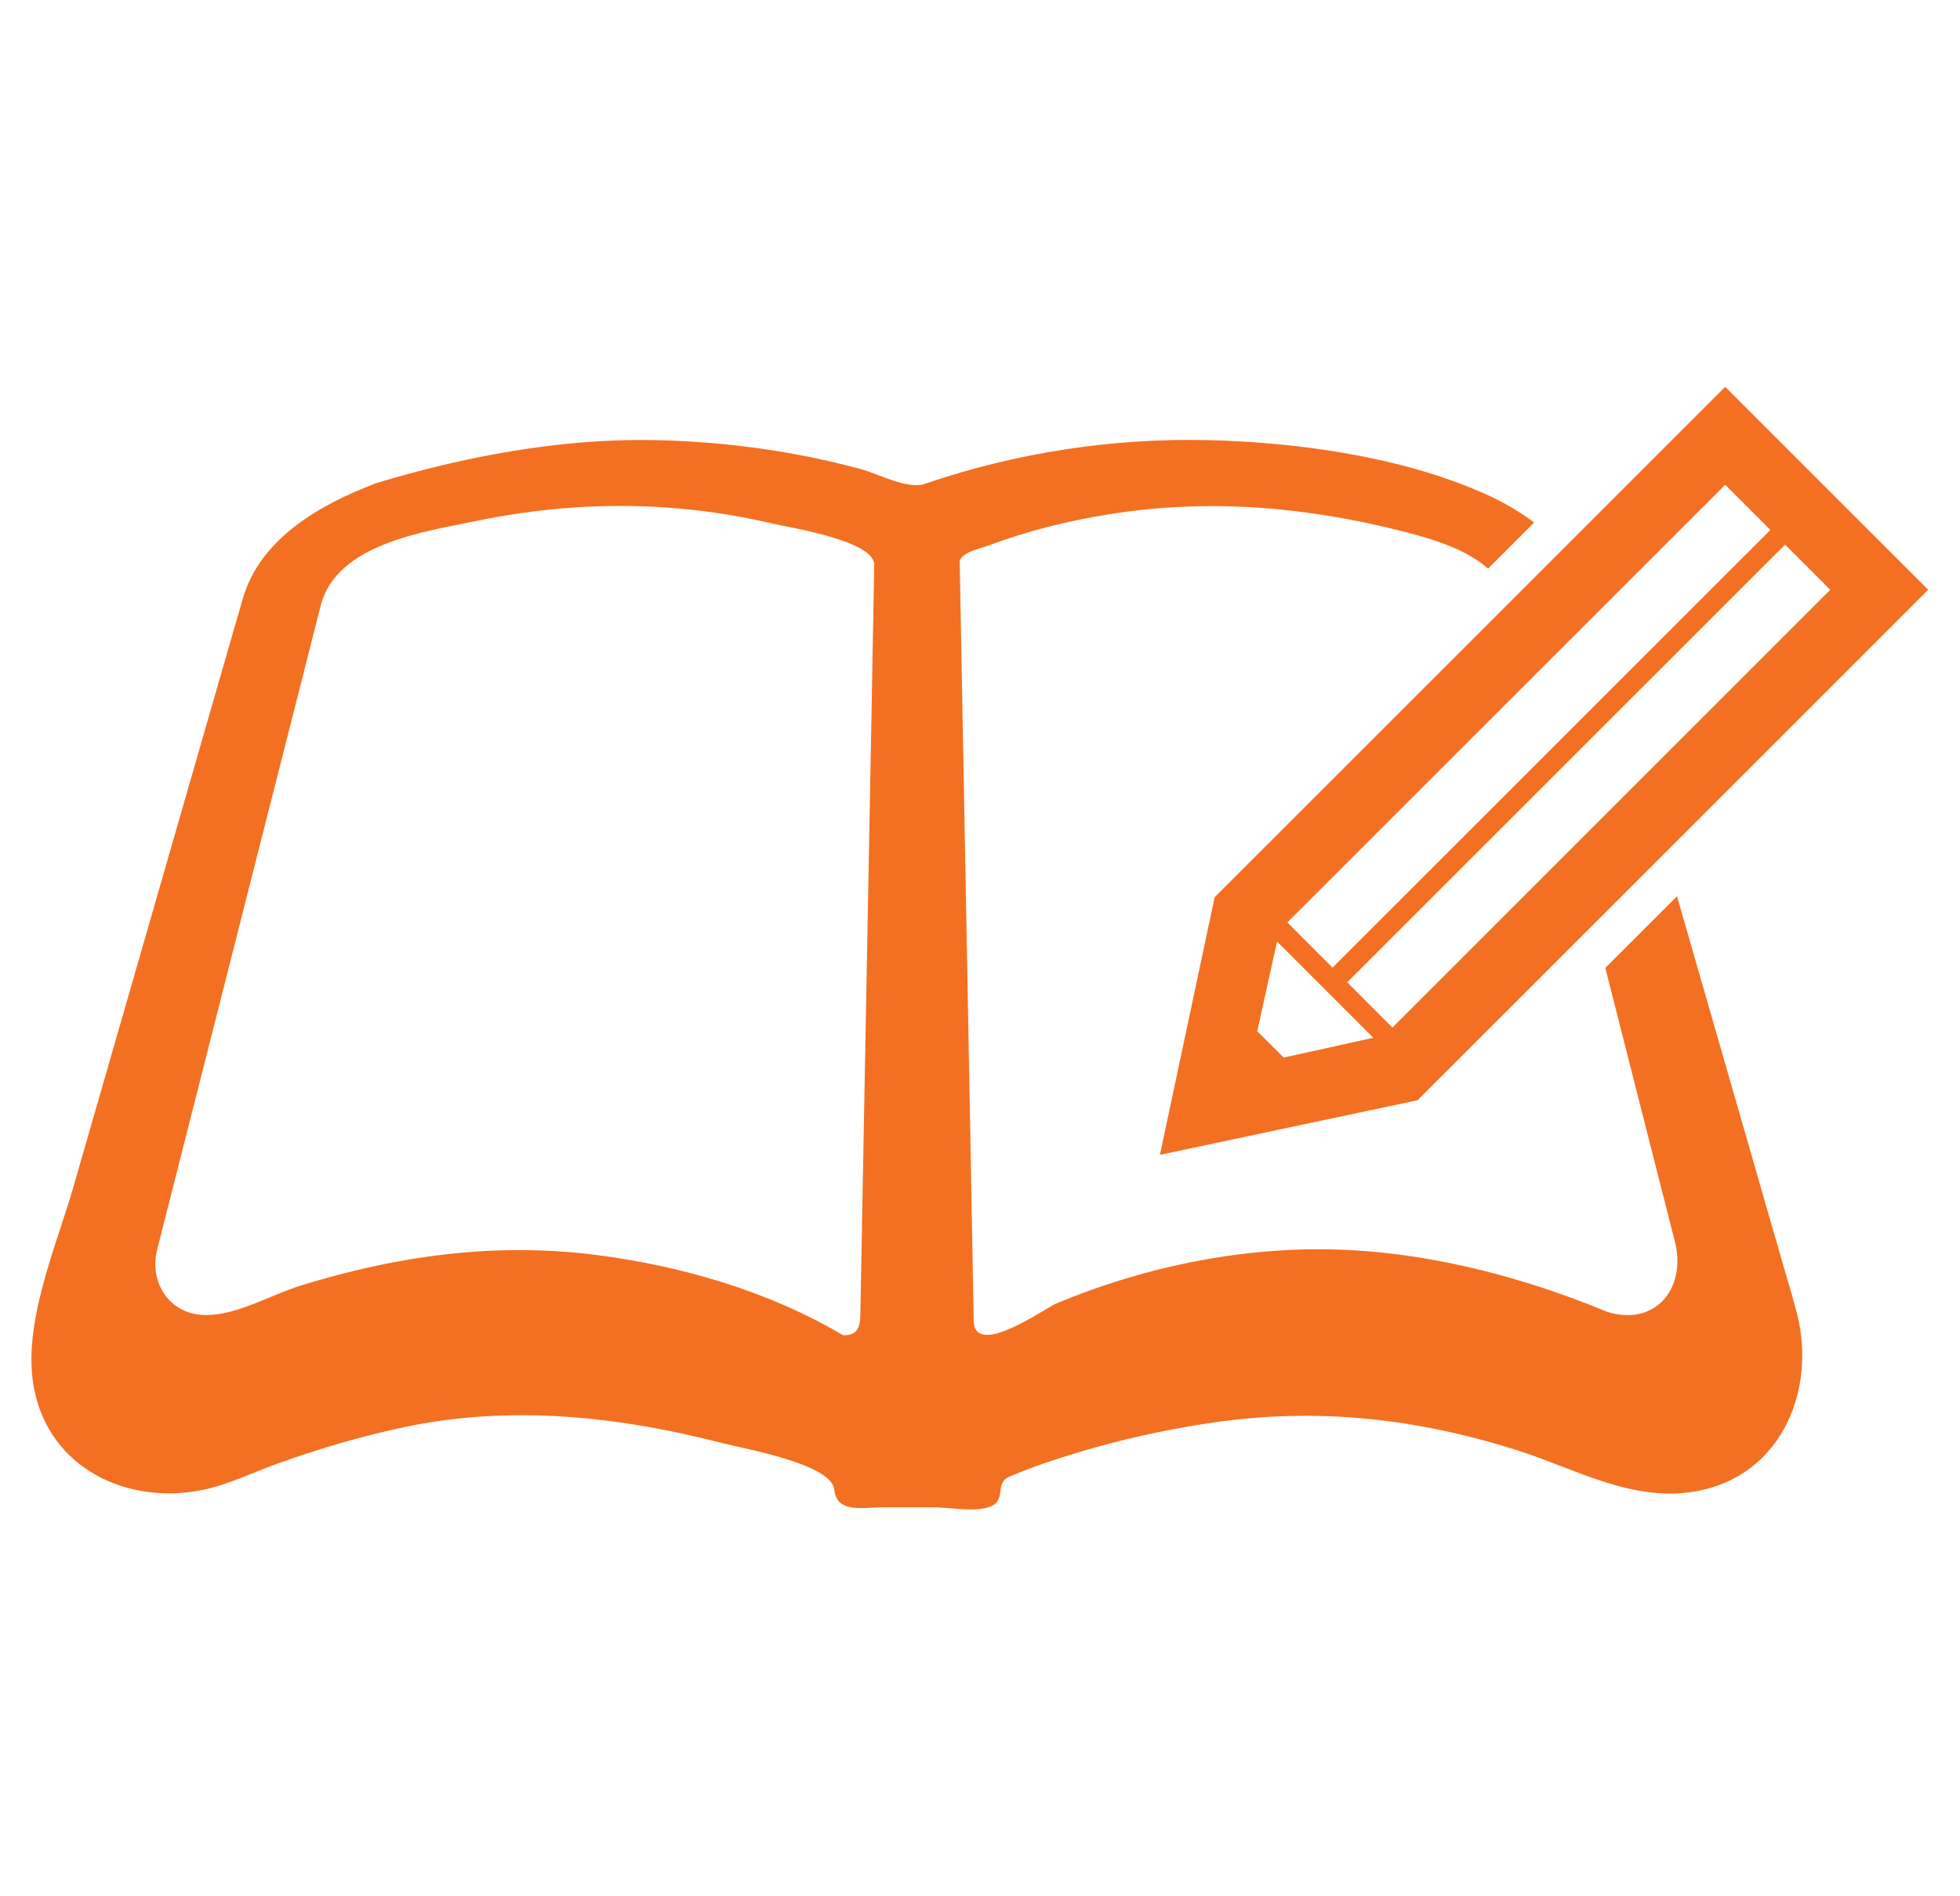
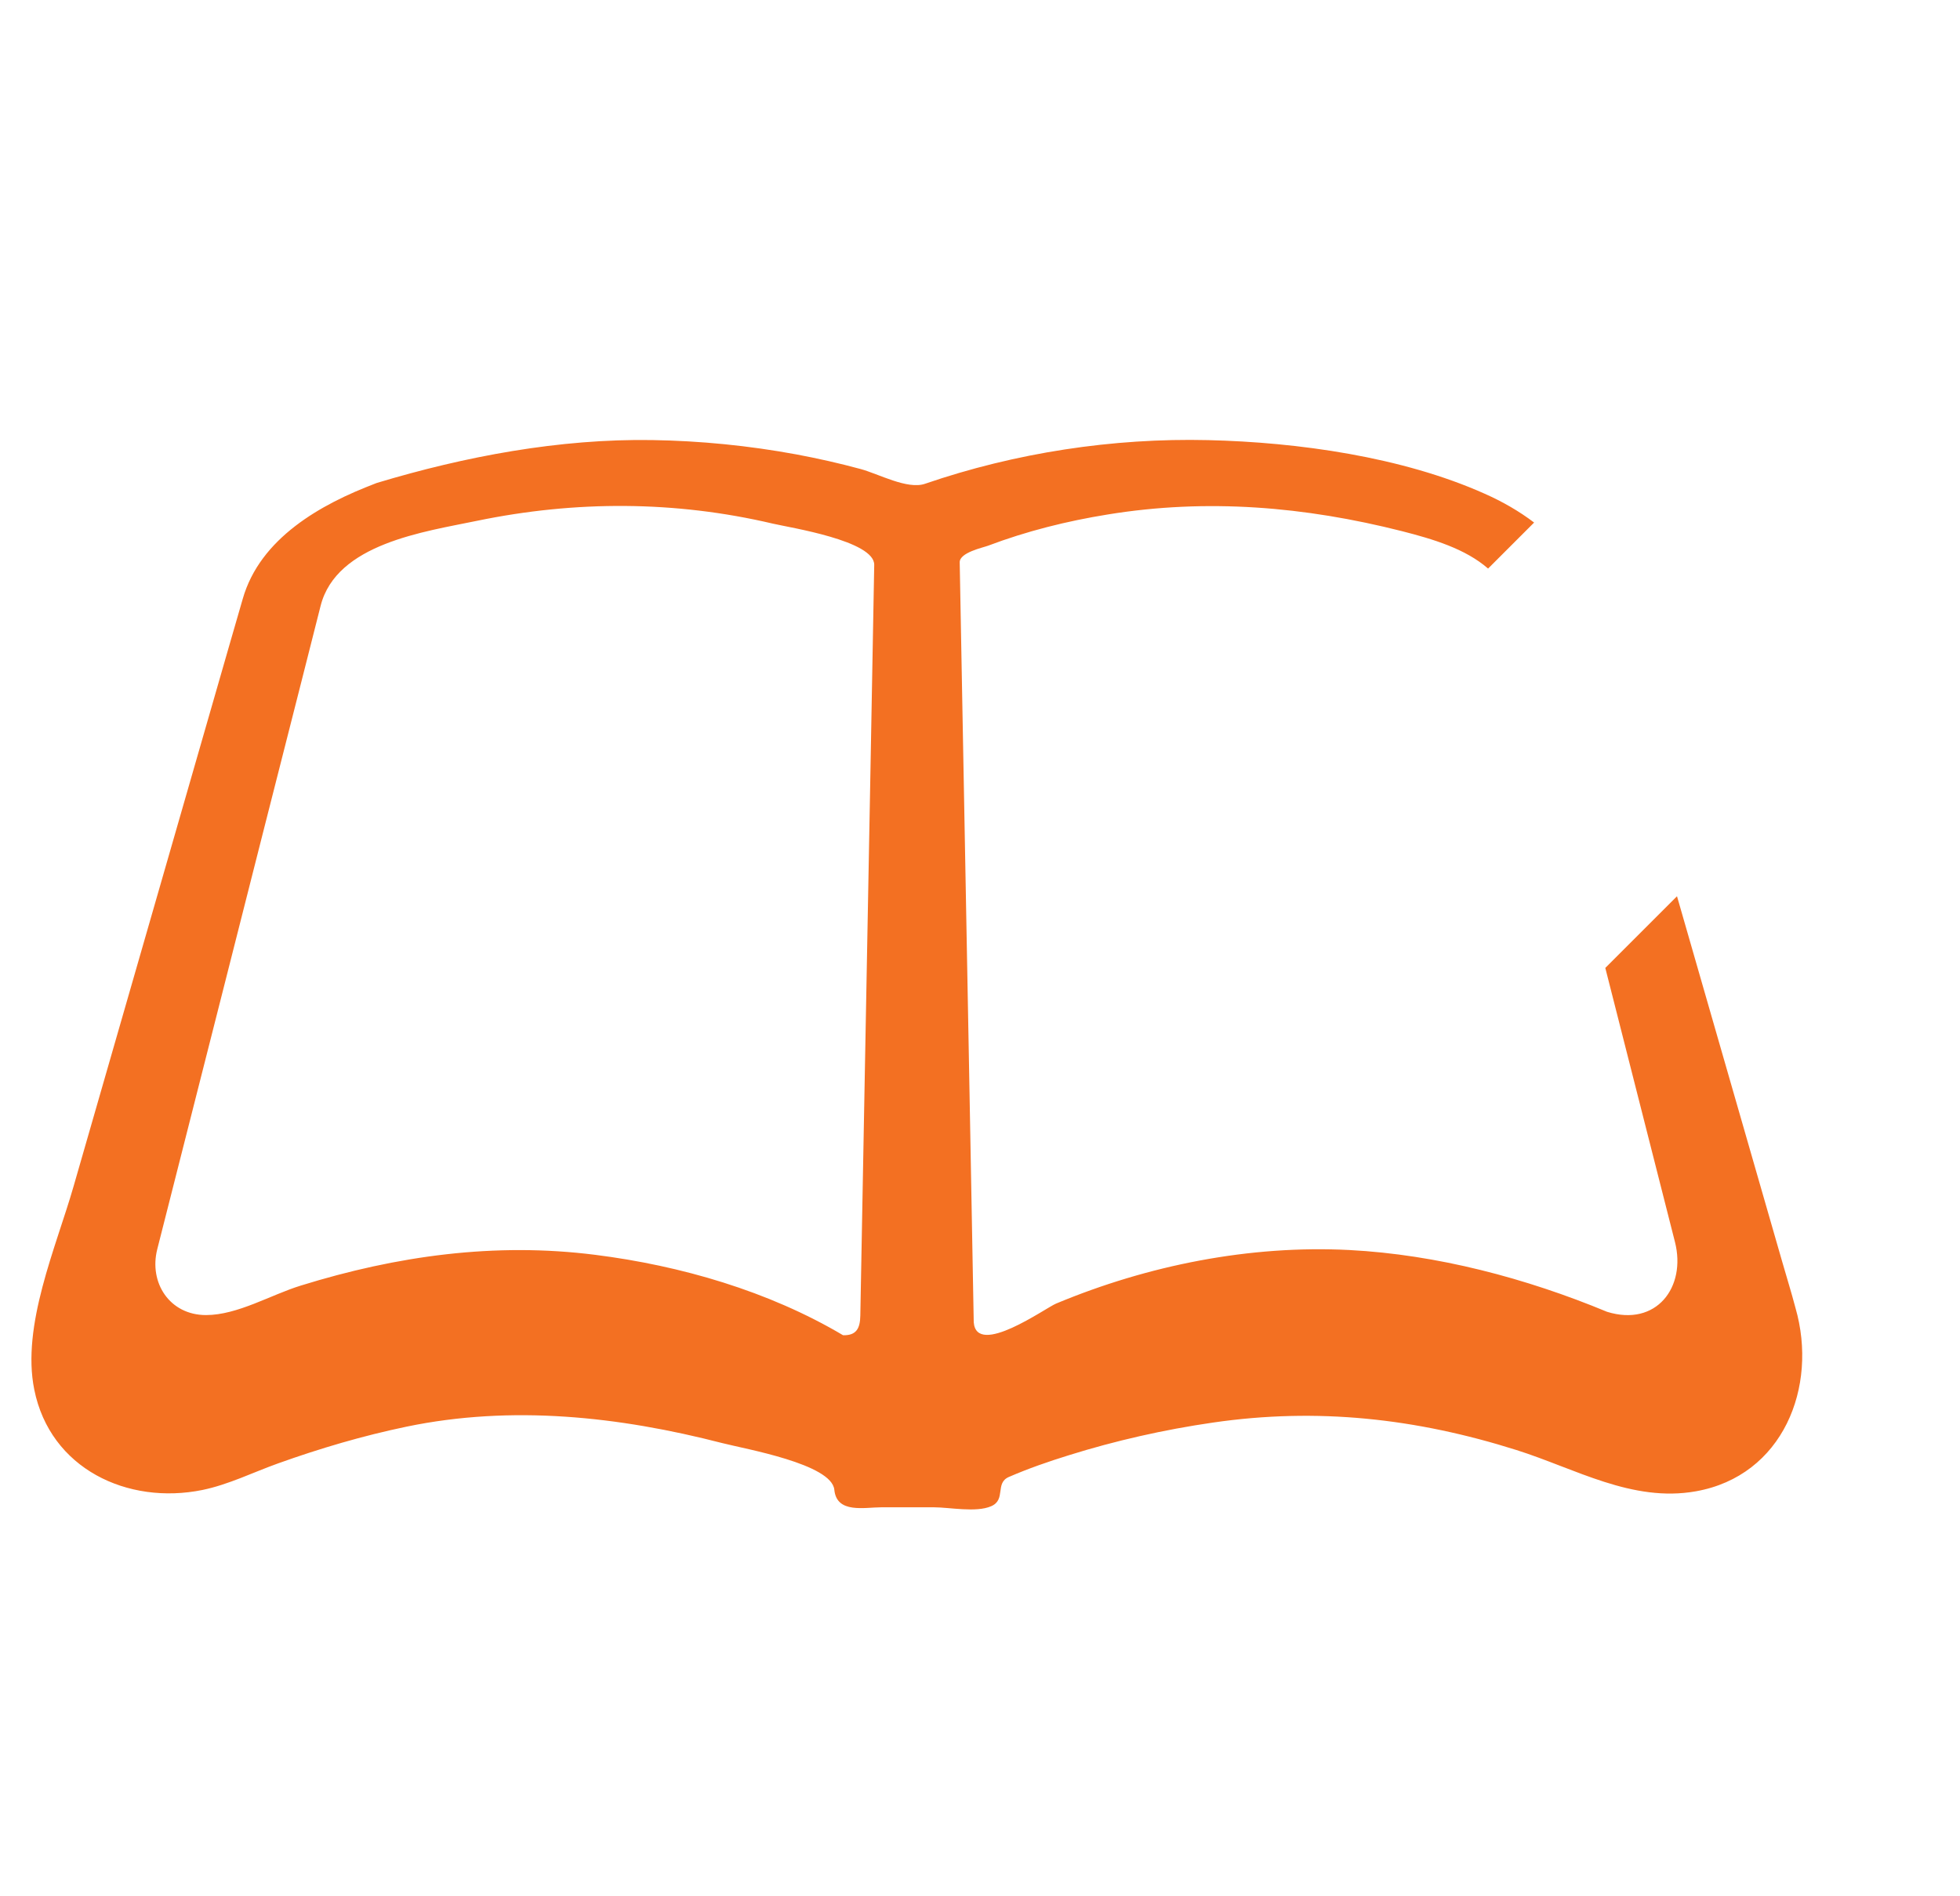
<svg xmlns="http://www.w3.org/2000/svg" width="31" height="30" viewBox="0 0 31 30" fill="none">
  <g clip-path="url(#clip0_1250_3178)">
    <path d="M28.186 19.954C27.767 18.502 27.35 17.049 26.932 15.597C26.796 15.125 26.659 14.652 26.524 14.179L25.39 15.313C25.758 16.758 26.125 18.204 26.492 19.65C26.673 20.363 26.198 20.996 25.417 20.753C24.138 20.222 22.728 19.848 21.343 19.776C19.768 19.695 18.155 20.017 16.704 20.623C16.54 20.69 15.445 21.479 15.401 20.919C15.377 19.612 15.353 18.305 15.329 16.997C15.278 14.296 15.229 11.597 15.179 8.896C15.176 8.741 15.549 8.663 15.626 8.634C16.238 8.402 16.878 8.243 17.522 8.139C19.093 7.883 20.638 8.014 22.173 8.403C22.662 8.528 23.175 8.68 23.536 8.995L24.264 8.267C24.027 8.087 23.763 7.935 23.48 7.81C22.177 7.227 20.523 6.996 19.11 6.963C17.6 6.927 16.058 7.163 14.629 7.654C14.351 7.749 13.896 7.497 13.611 7.42C13.276 7.329 12.937 7.253 12.596 7.189C11.843 7.05 11.08 6.974 10.314 6.962C8.852 6.939 7.358 7.219 5.961 7.64C5.653 7.755 5.873 7.673 5.942 7.648C5.07 7.977 4.114 8.516 3.84 9.472C3.771 9.711 3.702 9.949 3.633 10.188C3.285 11.398 2.937 12.606 2.589 13.816C2.113 15.469 1.638 17.122 1.162 18.774C0.885 19.736 0.337 20.972 0.542 21.984C0.793 23.236 2.018 23.813 3.202 23.572C3.618 23.486 4 23.294 4.397 23.152C5.061 22.914 5.74 22.714 6.432 22.57C8.096 22.225 9.786 22.408 11.422 22.83C11.787 22.924 13.156 23.16 13.196 23.569C13.233 23.95 13.671 23.846 13.946 23.846C14.22 23.846 14.494 23.846 14.768 23.846C15.018 23.846 15.439 23.933 15.677 23.829C15.916 23.725 15.732 23.463 15.957 23.366C16.264 23.233 16.581 23.123 16.9 23.024C17.645 22.791 18.41 22.618 19.183 22.506C20.836 22.265 22.398 22.439 23.984 22.94C24.914 23.233 25.814 23.773 26.823 23.593C28.197 23.349 28.759 21.945 28.398 20.692C28.333 20.444 28.256 20.2 28.186 19.954ZM13.769 12.106C13.714 15.009 13.661 17.912 13.607 20.815C13.603 21.009 13.55 21.13 13.334 21.124C12.158 20.426 10.763 20.022 9.414 19.852C7.828 19.651 6.276 19.867 4.756 20.339C4.285 20.484 3.757 20.805 3.258 20.805C2.685 20.805 2.353 20.296 2.487 19.764C2.837 18.39 3.184 17.015 3.534 15.64C3.944 14.024 4.353 12.408 4.765 10.792C4.867 10.39 4.969 9.987 5.071 9.584C5.321 8.599 6.715 8.412 7.547 8.239C9.101 7.918 10.675 7.92 12.223 8.284C12.491 8.347 13.835 8.554 13.827 8.938C13.807 9.994 13.788 11.051 13.769 12.106Z" fill="#F37022" />
-     <path d="M18.346 18.27L22.421 17.406L30.497 9.331L27.286 6.12L19.211 14.195L18.346 18.27ZM28.948 9.331L22.023 16.256L21.308 15.54L28.233 8.616L28.948 9.331ZM27.286 7.669L28.001 8.384L21.076 15.308L20.361 14.593L27.286 7.669ZM20.198 14.895L21.721 16.418L20.303 16.731L19.885 16.314L20.198 14.895Z" fill="#F37022" />
  </g>
  <defs>
    <clipPath id="clip0_1250_3178">
      <rect width="30" height="30" fill="white" transform="translate(0.497)" />
    </clipPath>
  </defs>
</svg>